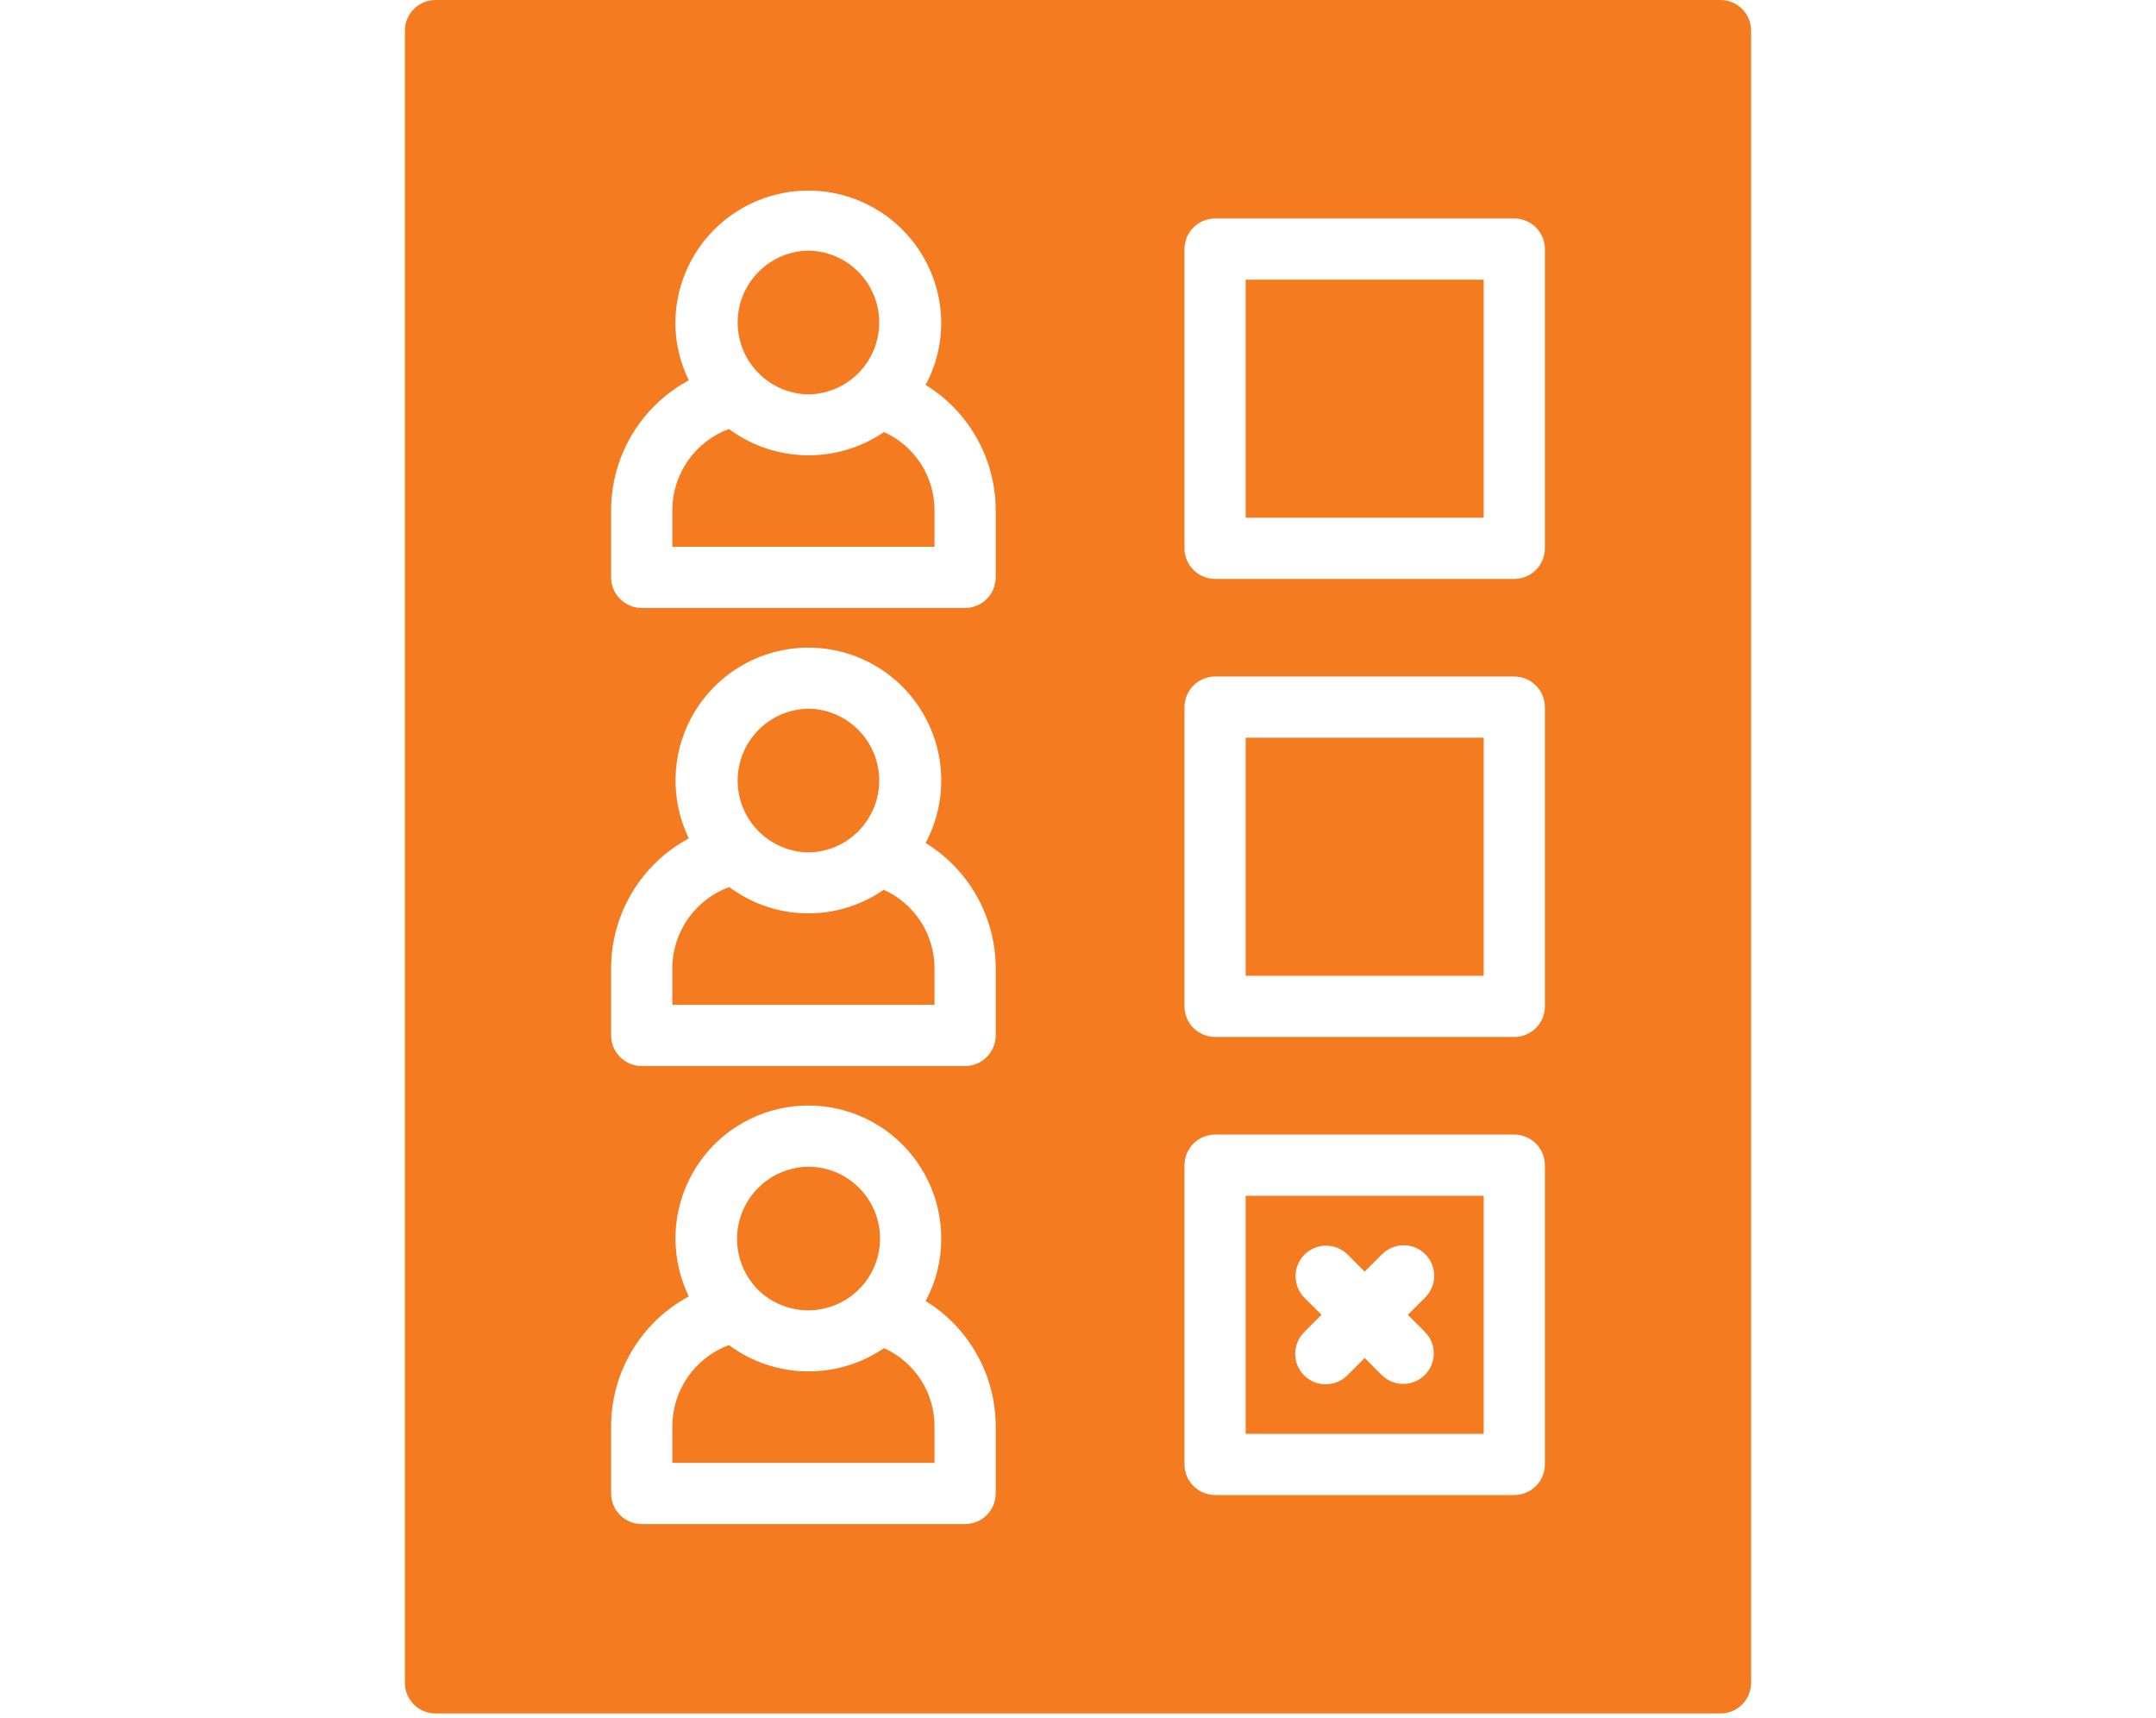
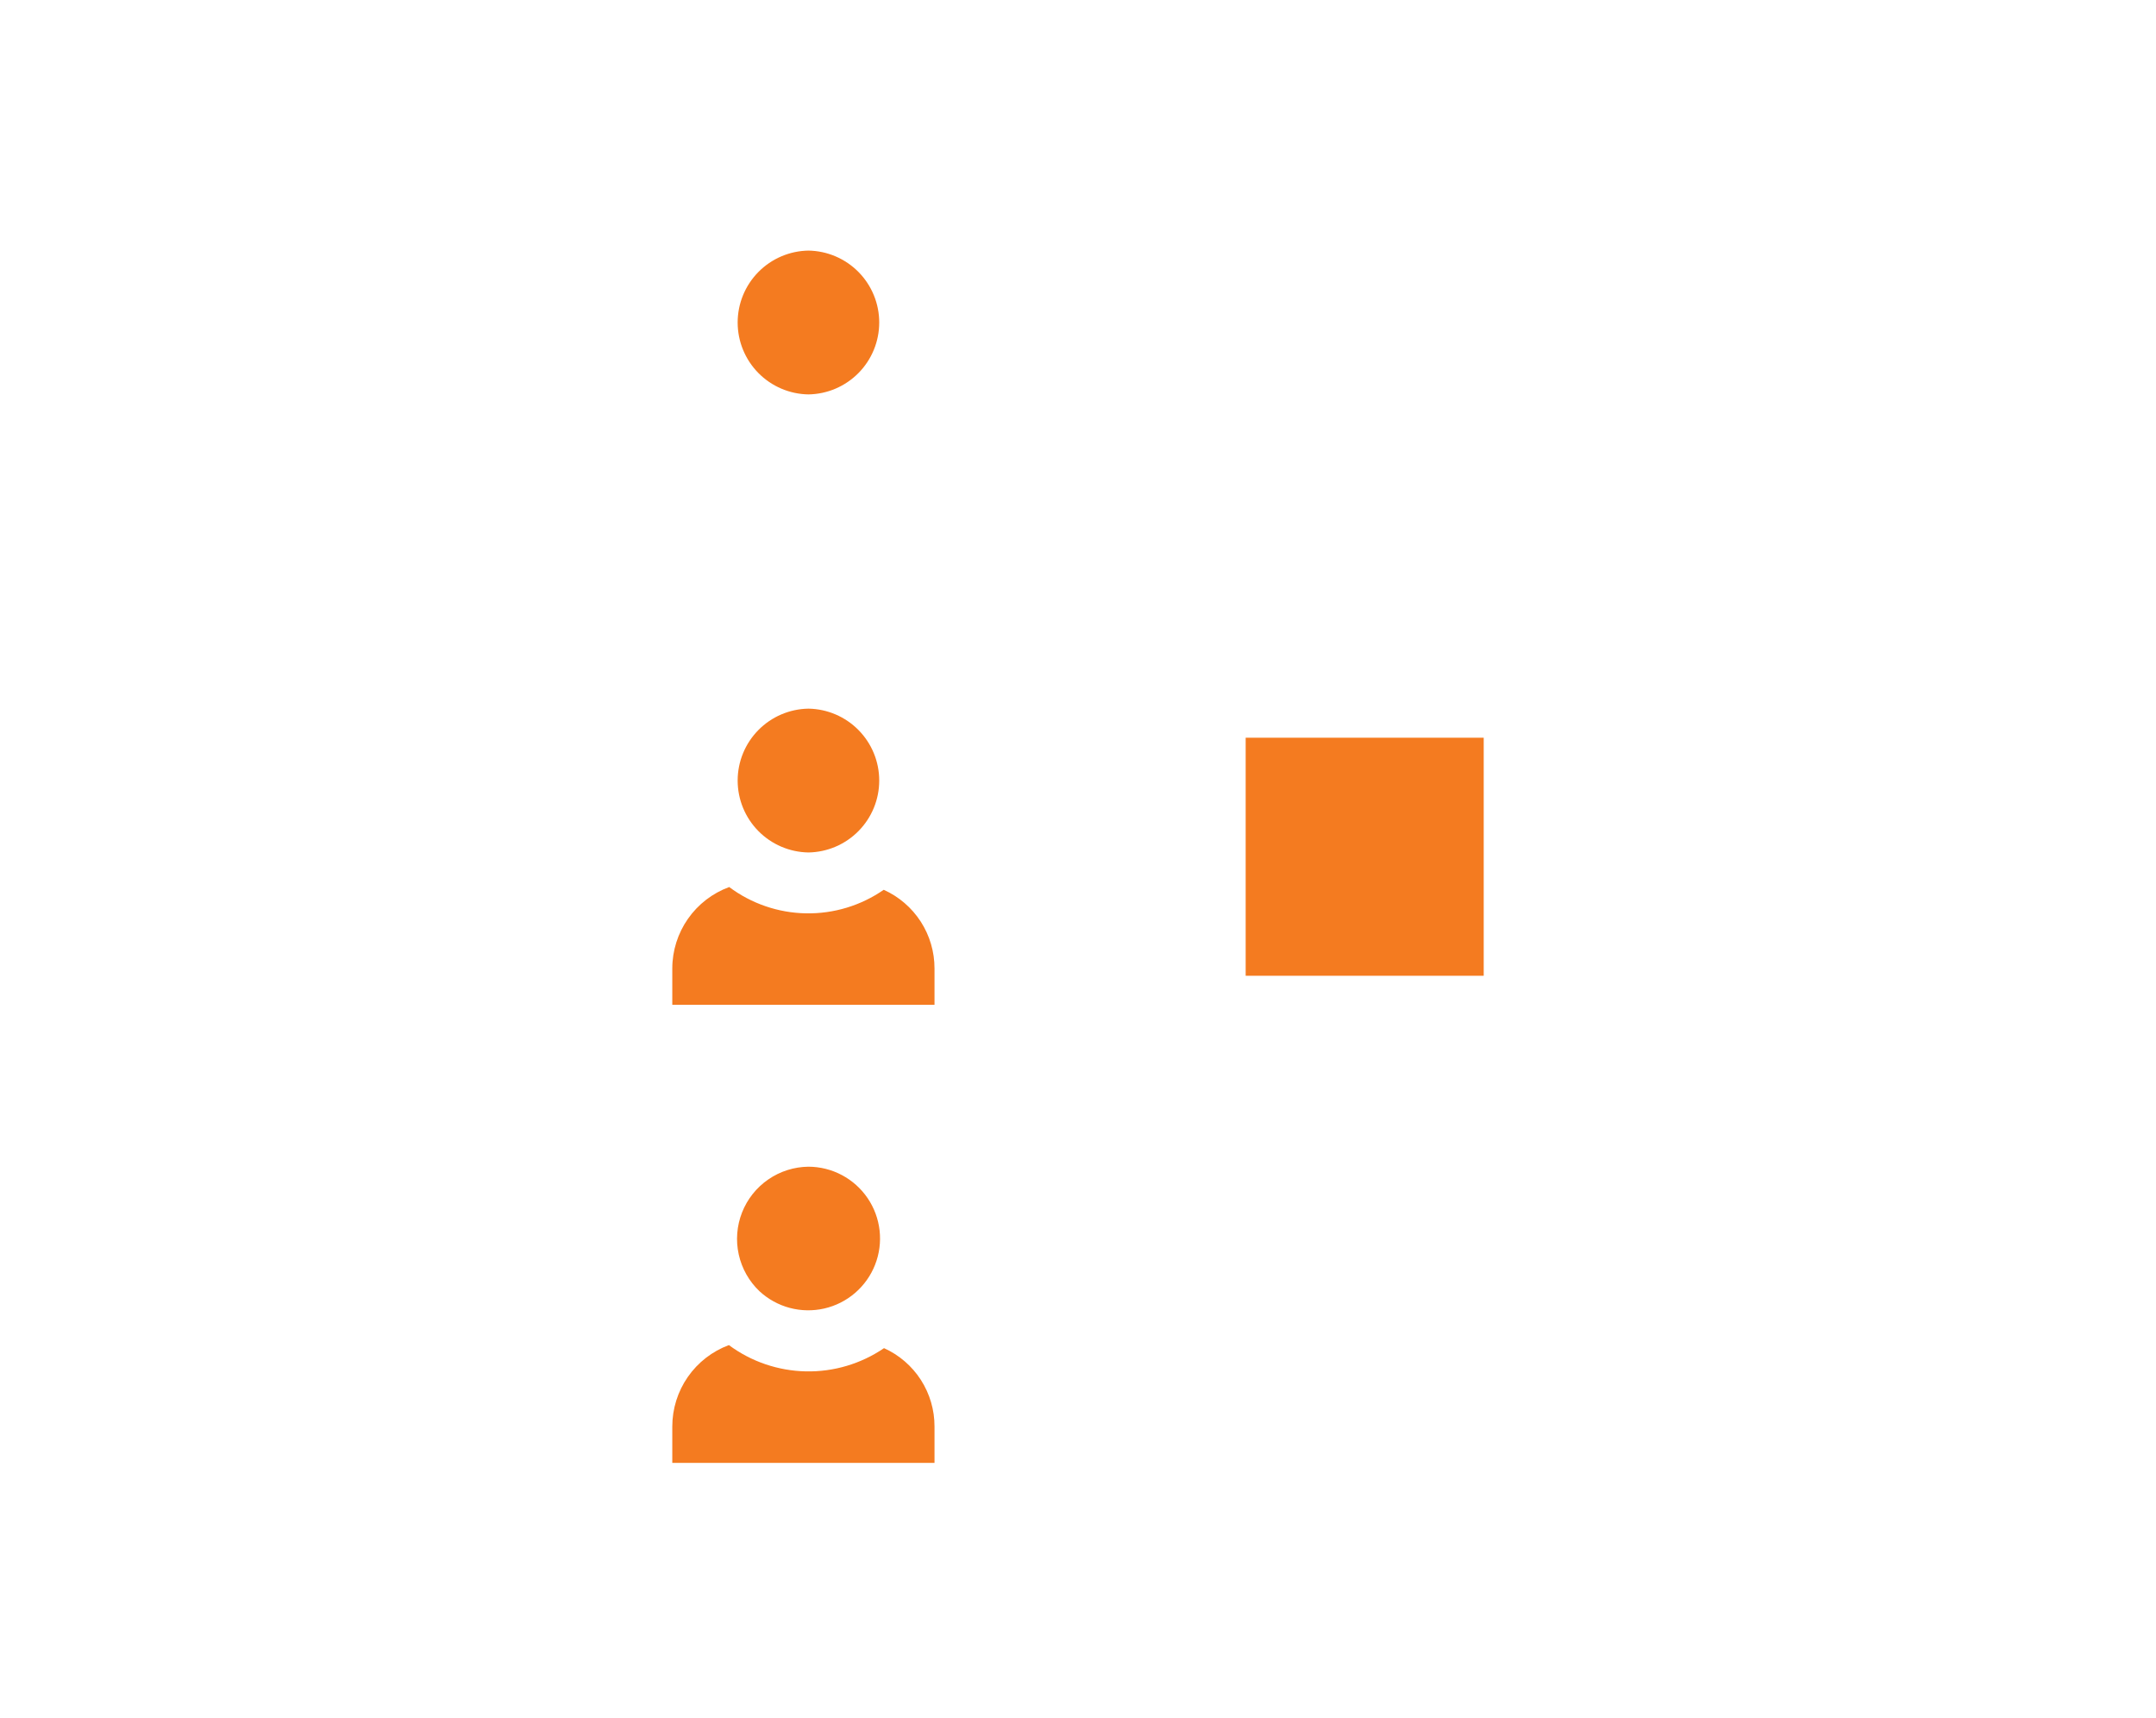
<svg xmlns="http://www.w3.org/2000/svg" width="266" height="212" viewBox="0 0 266 212" fill="none">
-   <path d="M212.272 0H53.728C52.728 0.003 51.769 0.402 51.062 1.109C50.355 1.816 49.956 2.775 49.953 3.775V207.617C49.956 208.618 50.355 209.576 51.062 210.283C51.769 210.991 52.728 211.389 53.728 211.392H212.272C213.272 211.389 214.231 210.991 214.938 210.283C215.645 209.576 216.044 208.618 216.047 207.617V3.775C216.044 2.775 215.645 1.816 214.938 1.109C214.231 0.402 213.272 0.003 212.272 0ZM83.323 39.787C83.356 35.459 85.099 31.32 88.172 28.271C91.244 25.223 95.397 23.512 99.725 23.512C104.053 23.512 108.206 25.223 111.278 28.271C114.35 31.32 116.093 35.459 116.126 39.787C116.139 42.475 115.477 45.123 114.201 47.488C116.845 49.114 119.027 51.391 120.54 54.1C122.054 56.809 122.847 59.862 122.846 62.965V71.232C122.843 72.232 122.444 73.191 121.737 73.898C121.029 74.605 120.071 75.004 119.071 75.007H79.171C78.17 75.004 77.212 74.605 76.505 73.898C75.797 73.191 75.399 72.232 75.396 71.232V62.965C75.397 59.674 76.288 56.445 77.977 53.62C79.665 50.796 82.086 48.481 84.984 46.922C83.89 44.702 83.322 42.261 83.323 39.787ZM84.984 103.431C83.763 100.908 83.209 98.115 83.375 95.317C83.542 92.519 84.423 89.81 85.935 87.45C87.447 85.09 89.538 83.157 92.01 81.835C94.482 80.514 97.252 79.849 100.054 79.903C102.856 79.957 105.598 80.73 108.017 82.145C110.436 83.561 112.451 85.574 113.87 87.991C115.289 90.408 116.065 93.149 116.123 95.951C116.181 98.754 115.519 101.524 114.201 103.997C116.845 105.624 119.027 107.9 120.54 110.609C122.054 113.319 122.847 116.371 122.846 119.474V127.741C122.843 128.742 122.444 129.7 121.737 130.407C121.029 131.115 120.071 131.513 119.071 131.516H79.171C78.17 131.513 77.212 131.115 76.505 130.407C75.797 129.7 75.399 128.742 75.396 127.741V119.474C75.397 116.184 76.288 112.955 77.977 110.13C79.665 107.305 82.086 104.991 84.984 103.431ZM84.984 159.941C83.907 157.722 83.344 155.289 83.338 152.823C83.331 150.357 83.881 147.921 84.947 145.697C86.013 143.473 87.566 141.517 89.492 139.977C91.418 138.437 93.667 137.351 96.071 136.8C98.475 136.249 100.972 136.248 103.377 136.796C105.781 137.345 108.031 138.428 109.959 139.967C111.886 141.505 113.442 143.459 114.51 145.682C115.578 147.905 116.13 150.34 116.126 152.806C116.139 155.494 115.477 158.142 114.201 160.507C116.845 162.133 119.027 164.41 120.54 167.119C122.054 169.829 122.847 172.881 122.846 175.984V184.251C122.843 185.251 122.444 186.21 121.737 186.917C121.029 187.624 120.071 188.023 119.071 188.026H79.171C78.17 188.023 77.212 187.624 76.505 186.917C75.797 186.21 75.399 185.251 75.396 184.251V175.984C75.397 172.693 76.288 169.464 77.977 166.64C79.665 163.815 82.086 161.5 84.984 159.941ZM149.911 139.972H186.83C187.83 139.975 188.788 140.373 189.496 141.081C190.203 141.788 190.601 142.746 190.604 143.746V180.665C190.601 181.665 190.203 182.623 189.496 183.331C188.788 184.038 187.83 184.436 186.83 184.439H149.911C148.911 184.436 147.953 184.038 147.246 183.331C146.538 182.623 146.14 181.665 146.137 180.665V143.747C146.14 142.746 146.538 141.788 147.245 141.081C147.953 140.373 148.911 139.975 149.911 139.972ZM146.137 124.155V87.237C146.14 86.237 146.538 85.278 147.246 84.571C147.953 83.864 148.911 83.465 149.911 83.462H186.83C187.83 83.465 188.788 83.864 189.496 84.571C190.203 85.278 190.601 86.237 190.604 87.237V124.155C190.601 125.155 190.203 126.114 189.496 126.821C188.788 127.528 187.83 127.927 186.83 127.93H149.911C148.911 127.927 147.953 127.528 147.246 126.821C146.538 126.114 146.14 125.155 146.137 124.155ZM190.604 67.645C190.601 68.646 190.203 69.604 189.496 70.311C188.788 71.019 187.83 71.417 186.83 71.42H149.911C148.911 71.417 147.953 71.019 147.246 70.311C146.538 69.604 146.14 68.646 146.137 67.645V30.727C146.14 29.727 146.538 28.769 147.246 28.061C147.953 27.354 148.911 26.956 149.911 26.953H186.83C187.83 26.956 188.788 27.354 189.496 28.061C190.203 28.769 190.601 29.727 190.604 30.727V67.645Z" fill="#F47B20" />
  <path d="M115.296 119.474C115.299 117.425 114.709 115.419 113.597 113.697C112.485 111.976 110.899 110.613 109.03 109.773C106.218 111.723 102.864 112.74 99.443 112.679C96.022 112.618 92.707 111.482 89.967 109.433C87.91 110.188 86.134 111.555 84.878 113.351C83.623 115.146 82.948 117.283 82.945 119.474V123.966H115.296V119.474Z" fill="#F47B20" />
  <path d="M93.704 159.299C94.762 160.277 96.043 160.983 97.435 161.354C98.828 161.725 100.29 161.751 101.694 161.43C103.099 161.108 104.404 160.449 105.496 159.509C106.589 158.569 107.435 157.377 107.962 156.035C108.49 154.694 108.682 153.245 108.522 151.813C108.362 150.38 107.856 149.009 107.046 147.817C106.236 146.625 105.148 145.648 103.875 144.972C102.603 144.295 101.185 143.94 99.743 143.935C97.971 143.955 96.244 144.503 94.785 145.509C93.325 146.515 92.199 147.934 91.55 149.584C90.902 151.233 90.76 153.039 91.144 154.77C91.528 156.501 92.419 158.078 93.704 159.299Z" fill="#F47B20" />
  <path d="M115.296 175.984C115.301 173.944 114.715 171.946 113.61 170.231C112.505 168.517 110.927 167.158 109.067 166.32C106.233 168.252 102.867 169.254 99.438 169.186C96.008 169.118 92.685 167.985 89.929 165.943C87.879 166.704 86.112 168.074 84.863 169.869C83.615 171.664 82.946 173.798 82.945 175.984V180.476H115.296V175.984Z" fill="#F47B20" />
-   <path d="M115.297 62.965C115.302 60.925 114.716 58.927 113.611 57.212C112.506 55.498 110.928 54.139 109.068 53.301C106.234 55.233 102.868 56.235 99.439 56.167C96.009 56.099 92.686 54.966 89.93 52.924C87.88 53.685 86.113 55.055 84.864 56.85C83.616 58.645 82.947 60.779 82.946 62.965V67.457H115.297L115.297 62.965Z" fill="#F47B20" />
  <path d="M99.743 48.658C102.072 48.621 104.292 47.671 105.926 46.011C107.56 44.351 108.476 42.116 108.476 39.787C108.476 37.458 107.56 35.223 105.926 33.563C104.292 31.903 102.071 30.953 99.743 30.916C97.414 30.953 95.193 31.904 93.56 33.563C91.926 35.223 91.01 37.458 91.01 39.787C91.01 42.116 91.926 44.352 93.56 46.011C95.194 47.671 97.415 48.621 99.743 48.658Z" fill="#F47B20" />
  <path d="M99.743 105.168C102.072 105.131 104.292 104.18 105.926 102.52C107.56 100.861 108.476 98.625 108.476 96.296C108.476 93.968 107.56 91.732 105.926 90.073C104.292 88.413 102.071 87.462 99.743 87.426C97.414 87.462 95.193 88.413 93.56 90.073C91.926 91.732 91.01 93.968 91.01 96.297C91.01 98.626 91.926 100.861 93.56 102.521C95.194 104.18 97.415 105.131 99.743 105.168Z" fill="#F47B20" />
-   <path d="M183.055 34.502H153.686V63.871H183.055V34.502Z" fill="#F47B20" />
  <path d="M183.055 91.012H153.686V120.38H183.055V91.012Z" fill="#F47B20" />
-   <path d="M183.054 147.522H153.686V176.89H183.054V147.522ZM175.844 164.358C176.528 165.068 176.905 166.018 176.895 167.004C176.886 167.989 176.49 168.932 175.793 169.629C175.096 170.326 174.154 170.721 173.168 170.731C172.182 170.741 171.232 170.363 170.522 169.68L168.37 167.528L166.219 169.68C165.869 170.03 165.454 170.307 164.998 170.496C164.541 170.685 164.052 170.782 163.557 170.782C163.063 170.782 162.574 170.685 162.117 170.496C161.66 170.307 161.246 170.03 160.896 169.68C160.547 169.331 160.269 168.916 160.08 168.459C159.891 168.002 159.794 167.513 159.794 167.019C159.794 166.525 159.891 166.035 160.08 165.579C160.269 165.122 160.547 164.707 160.896 164.358L163.048 162.206L160.896 160.054C160.211 159.344 159.832 158.393 159.841 157.407C159.85 156.42 160.246 155.476 160.943 154.779C161.641 154.081 162.585 153.685 163.571 153.676C164.558 153.668 165.509 154.047 166.219 154.732L168.37 156.883L170.522 154.732C171.228 154.026 172.185 153.629 173.183 153.629C174.181 153.629 175.139 154.026 175.844 154.732C176.55 155.437 176.947 156.395 176.947 157.393C176.947 158.391 176.55 159.348 175.844 160.054L173.693 162.206L175.844 164.358Z" fill="#F47B20" />
</svg>